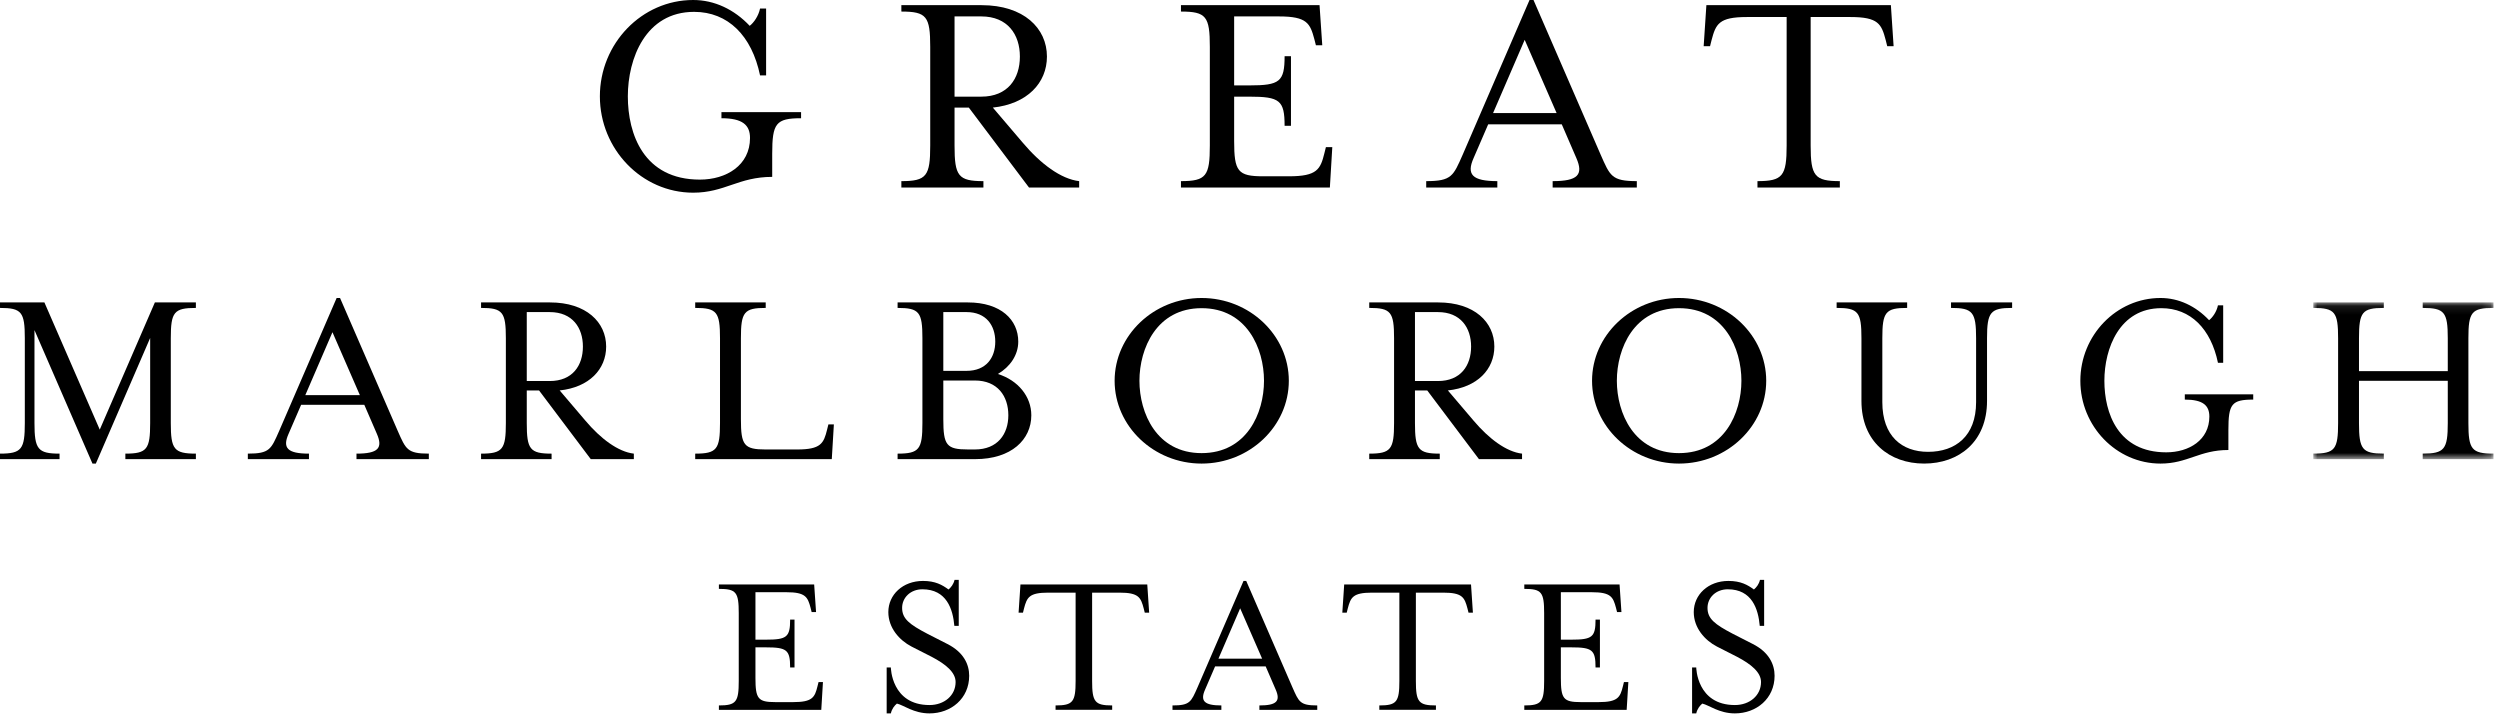
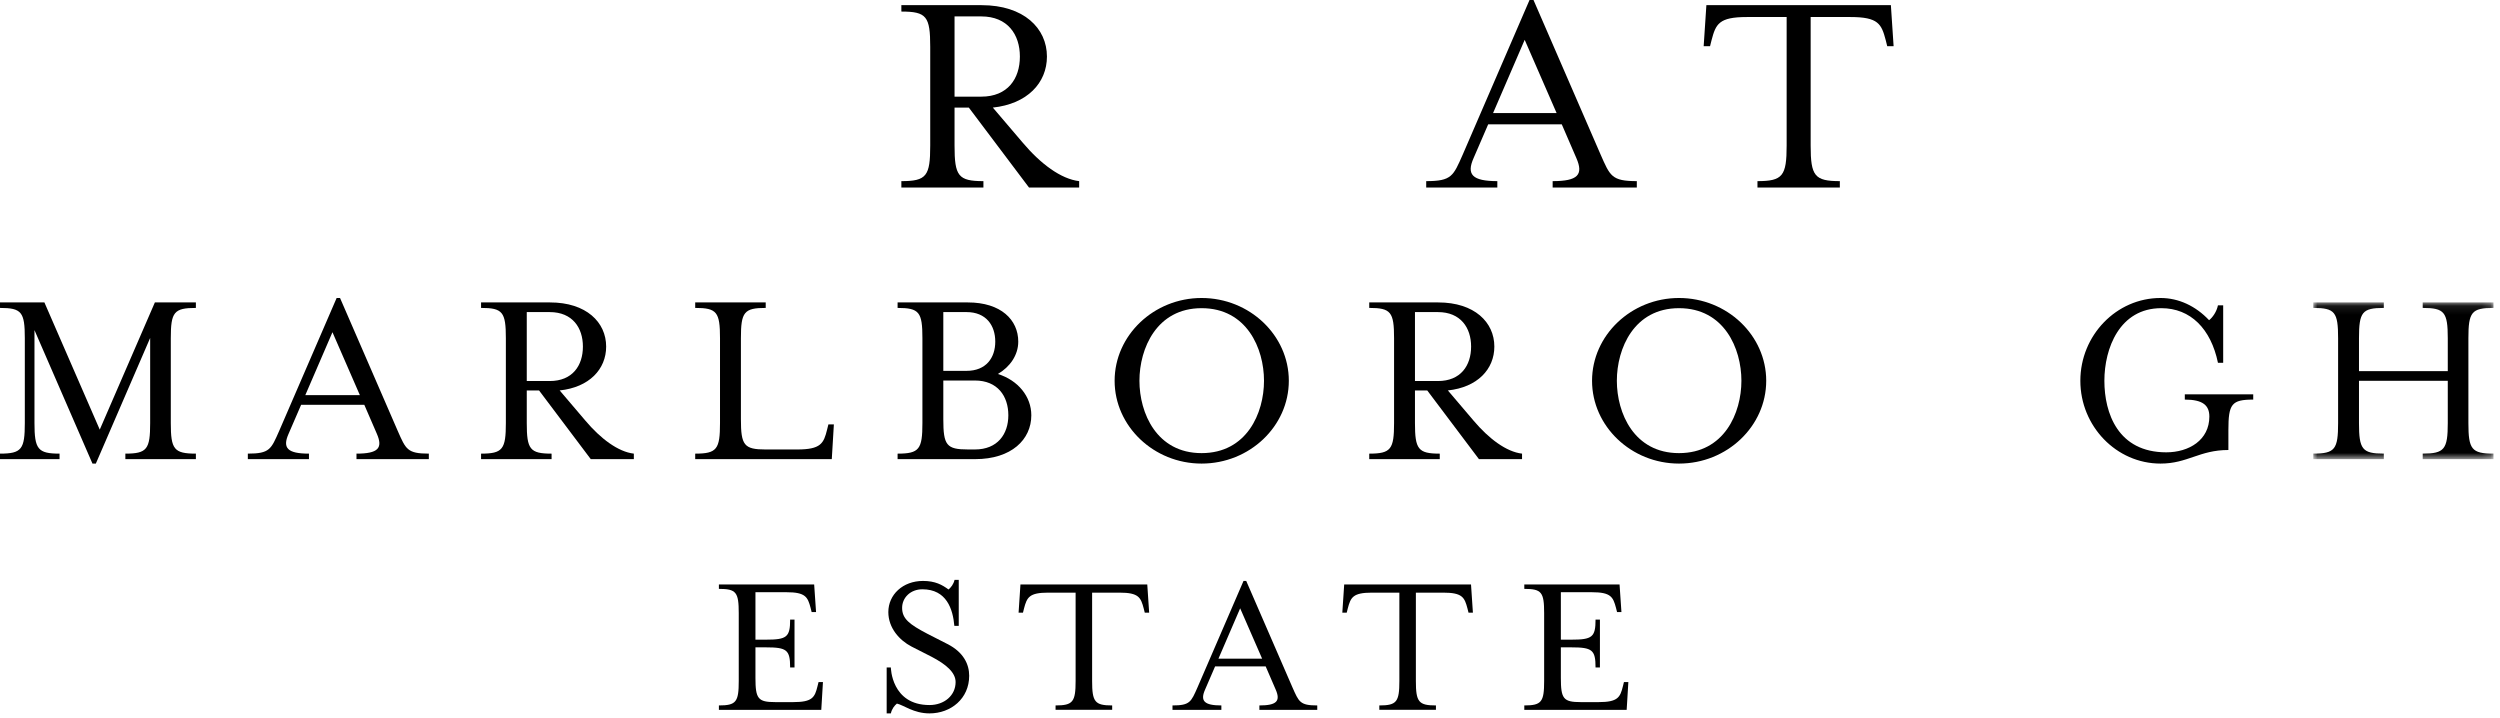
<svg xmlns="http://www.w3.org/2000/svg" xmlns:xlink="http://www.w3.org/1999/xlink" width="289px" height="83px" viewBox="0 0 289 83" version="1.1">
  <title>SVG/logo-gme-black</title>
  <defs>
    <polygon id="path-1" points="0.016 0.093 20.846 0.093 20.846 18.207 0.016 18.207" />
  </defs>
  <g id="Symbols" stroke="none" stroke-width="1" fill="none" fill-rule="evenodd">
    <g id="Components/08-Footer-Desktop" transform="translate(-155, -97)">
      <g id="Group-2" transform="translate(155, 61)">
        <g id="Group-48" transform="translate(0, 36)">
-           <path d="M83.399,13.668 L83.399,12.964 L92.604,12.964 L92.604,13.668 C89.687,13.668 89.267,14.264 89.267,17.778 L89.267,20.447 C85.368,20.447 83.786,22.274 80.132,22.274 C74.193,22.274 69.346,17.249 69.346,11.137 C69.346,5.025 74.193,0 80.132,0 C82.592,0 84.875,1.089 86.666,2.987 C87.124,2.634 87.685,1.862 87.862,0.985 L88.562,0.985 L88.562,8.713 L87.862,8.713 C86.913,4.145 84.172,1.371 80.237,1.371 C74.616,1.371 72.578,6.783 72.578,11.137 C72.578,15.495 74.405,20.763 80.905,20.763 C83.961,20.763 86.702,19.113 86.702,15.951 C86.702,14.44 85.823,13.668 83.399,13.668" id="Fill-1" fill="#000000" />
          <path d="M118.215,16.477 C120.288,18.937 122.642,20.694 124.751,20.94 L124.751,21.678 L118.953,21.678 L111.996,12.437 L110.345,12.437 L110.345,16.83 C110.345,20.342 110.767,20.94 113.683,20.94 L113.683,21.678 L104.197,21.678 L104.197,20.94 C107.114,20.94 107.534,20.342 107.534,16.83 L107.534,5.411 C107.534,1.898 107.114,1.336 104.197,1.336 L104.197,0.597 L113.472,0.597 C118.355,0.597 121.026,3.268 121.026,6.536 C121.026,9.592 118.741,12.016 114.772,12.437 L118.215,16.477 Z M117.899,6.536 C117.899,4.005 116.493,1.898 113.437,1.898 L110.345,1.898 L110.345,11.172 L113.437,11.172 C116.493,11.172 117.899,9.1 117.899,6.536 L117.899,6.536 Z" id="Fill-3" fill="#000000" />
-           <path d="M136.519,20.939 C139.435,20.939 139.857,20.343 139.857,16.83 L139.857,5.41 C139.857,1.899 139.435,1.336 136.519,1.336 L136.519,0.597 L152.539,0.597 L152.854,5.236 L152.119,5.236 L151.94,4.533 C151.45,2.706 151.099,1.899 147.867,1.899 L142.667,1.899 L142.667,9.873 L144.424,9.873 C147.937,9.873 148.5,9.451 148.5,6.5 L149.236,6.5 L149.236,14.545 L148.5,14.545 C148.5,11.595 147.937,11.173 144.424,11.173 L142.667,11.173 L142.667,16.301 C142.667,19.815 143.089,20.379 146.005,20.379 L149.025,20.379 C152.257,20.379 152.644,19.569 153.101,17.707 L153.275,17.005 L154.014,17.005 L153.733,21.677 L136.519,21.677 L136.519,20.939 Z" id="Fill-5" fill="#000000" />
          <path d="M170.349,18.27 C169.508,20.167 170.175,20.939 173.091,20.939 L173.091,21.677 L164.87,21.677 L164.87,20.939 C167.821,20.939 167.996,20.343 169.086,17.885 L176.814,0 L177.272,0 L185.037,17.885 C186.124,20.343 186.302,20.939 189.216,20.939 L189.216,21.677 L179.486,21.677 L179.486,20.939 C182.401,20.939 183.072,20.203 182.226,18.27 L180.539,14.369 L172.036,14.369 L170.349,18.27 Z M176.254,4.604 L172.6,13.069 L179.943,13.069 L176.254,4.604 Z" id="Fill-7" fill="#000000" />
          <path d="M218.901,5.341 L218.164,5.341 L217.989,4.639 C217.496,2.776 217.144,1.969 213.913,1.969 L209.312,1.969 L209.312,16.83 C209.312,20.342 209.768,20.939 212.685,20.939 L212.685,21.678 L203.163,21.678 L203.163,20.939 C206.077,20.939 206.536,20.342 206.536,16.83 L206.536,1.969 L201.933,1.969 C198.7,1.969 198.349,2.776 197.857,4.639 L197.682,5.341 L196.944,5.341 L197.258,0.597 L218.586,0.597 L218.901,5.341 Z" id="Fill-9" fill="#000000" />
          <path d="M3.985,48.909 C3.985,51.93 4.378,52.44 6.884,52.44 L6.884,53.075 L0,53.075 L0,52.44 C2.506,52.44 2.869,51.93 2.869,48.909 L2.869,39.098 C2.869,36.077 2.506,35.596 0,35.596 L0,34.961 L5.133,34.961 L11.532,49.665 L17.903,34.961 L22.644,34.961 L22.644,35.596 C20.108,35.596 19.744,36.077 19.744,39.098 L19.744,48.909 C19.744,51.93 20.108,52.44 22.644,52.44 L22.644,53.075 L14.492,53.075 L14.492,52.44 C16.996,52.44 17.359,51.93 17.359,48.909 L17.359,39.067 L11.08,53.59 L10.688,53.59 L3.985,38.161 L3.985,48.909 Z" id="Fill-11" fill="#000000" />
          <path d="M33.36,50.148 C32.636,51.777 33.21,52.44 35.716,52.44 L35.716,53.076 L28.65,53.076 L28.65,52.44 C31.185,52.44 31.337,51.929 32.272,49.815 L38.915,34.449 L39.309,34.449 L45.979,49.815 C46.915,51.929 47.067,52.44 49.573,52.44 L49.573,53.076 L41.209,53.076 L41.209,52.44 C43.715,52.44 44.289,51.807 43.565,50.148 L42.114,46.796 L34.81,46.796 L33.36,50.148 Z M38.432,38.403 L35.293,45.678 L41.601,45.678 L38.432,38.403 Z" id="Fill-13" fill="#000000" />
          <path d="M67.656,48.608 C69.437,50.72 71.46,52.231 73.272,52.441 L73.272,53.075 L68.291,53.075 L62.313,45.134 L60.894,45.134 L60.894,48.91 C60.894,51.931 61.255,52.441 63.763,52.441 L63.763,53.075 L55.611,53.075 L55.611,52.441 C58.115,52.441 58.478,51.931 58.478,48.91 L58.478,39.098 C58.478,36.078 58.115,35.595 55.611,35.595 L55.611,34.961 L63.58,34.961 C67.777,34.961 70.071,37.256 70.071,40.062 C70.071,42.691 68.109,44.773 64.698,45.134 L67.656,48.608 Z M67.384,40.062 C67.384,37.889 66.177,36.078 63.55,36.078 L60.894,36.078 L60.894,44.047 L63.55,44.047 C66.177,44.047 67.384,42.267 67.384,40.062 L67.384,40.062 Z" id="Fill-15" fill="#000000" />
          <path d="M80.366,52.441 C82.872,52.441 83.233,51.93 83.233,48.91 L83.233,39.097 C83.233,36.077 82.872,35.595 80.366,35.595 L80.366,34.96 L88.516,34.96 L88.516,35.595 C86.01,35.595 85.649,36.077 85.649,39.097 L85.649,48.456 C85.649,51.475 86.01,51.96 88.516,51.96 L92.141,51.96 C94.889,51.96 95.219,51.264 95.612,49.665 L95.763,49.06 L96.396,49.06 L96.155,53.075 L80.366,53.075 L80.366,52.441 Z" id="Fill-17" fill="#000000" />
          <path d="M119.22,48.004 C119.22,50.812 116.926,53.076 112.73,53.076 L103.762,53.076 L103.762,52.441 C106.268,52.441 106.631,51.93 106.631,48.909 L106.631,39.097 C106.631,36.077 106.268,35.596 103.762,35.596 L103.762,34.961 L111.884,34.961 C115.719,34.961 117.711,36.983 117.711,39.491 C117.711,41.059 116.745,42.419 115.355,43.233 C117.68,43.959 119.22,45.829 119.22,48.004 L119.22,48.004 Z M109.047,42.871 L111.734,42.871 C113.996,42.871 115.053,41.362 115.053,39.491 C115.053,37.617 113.996,36.077 111.734,36.077 L109.047,36.077 L109.047,42.871 Z M116.564,48.004 C116.564,45.799 115.325,43.987 112.7,43.987 L109.047,43.987 L109.047,48.456 C109.047,51.475 109.408,51.958 111.914,51.958 L112.7,51.958 C115.325,51.958 116.564,50.177 116.564,48.004 L116.564,48.004 Z" id="Fill-19" fill="#000000" />
          <path d="M138.903,53.59 C133.38,53.59 128.85,49.271 128.85,44.018 C128.85,38.765 133.38,34.448 138.903,34.448 C144.458,34.448 148.988,38.765 148.988,44.018 C148.988,49.271 144.458,53.59 138.903,53.59 M131.719,44.018 C131.719,47.759 133.711,52.381 138.903,52.381 C144.127,52.381 146.119,47.759 146.119,44.018 C146.119,40.276 144.127,35.625 138.903,35.625 C133.711,35.625 131.719,40.276 131.719,44.018" id="Fill-21" fill="#000000" />
          <path d="M170.33,48.608 C172.115,50.72 174.135,52.231 175.948,52.441 L175.948,53.075 L170.965,53.075 L164.988,45.134 L163.57,45.134 L163.57,48.91 C163.57,51.931 163.933,52.441 166.437,52.441 L166.437,53.075 L158.285,53.075 L158.285,52.441 C160.793,52.441 161.154,51.931 161.154,48.91 L161.154,39.098 C161.154,36.078 160.793,35.595 158.285,35.595 L158.285,34.961 L166.256,34.961 C170.454,34.961 172.746,37.256 172.746,40.062 C172.746,42.691 170.784,44.773 167.374,45.134 L170.33,48.608 Z M170.06,40.062 C170.06,37.889 168.852,36.078 166.227,36.078 L163.57,36.078 L163.57,44.047 L166.227,44.047 C168.852,44.047 170.06,42.267 170.06,40.062 L170.06,40.062 Z" id="Fill-23" fill="#000000" />
          <path d="M194.092,53.59 C188.567,53.59 184.041,49.271 184.041,44.018 C184.041,38.765 188.567,34.448 194.092,34.448 C199.647,34.448 204.175,38.765 204.175,44.018 C204.175,49.271 199.647,53.59 194.092,53.59 M186.908,44.018 C186.908,47.759 188.896,52.381 194.092,52.381 C199.314,52.381 201.307,47.759 201.307,44.018 C201.307,40.276 199.314,35.625 194.092,35.625 C188.896,35.625 186.908,40.276 186.908,44.018" id="Fill-25" fill="#000000" />
-           <path d="M225.538,35.595 L225.538,34.961 L232.601,34.961 L232.601,35.595 C230.097,35.595 229.701,36.076 229.701,39.097 L229.701,46.344 C229.701,51.082 226.443,53.589 222.428,53.589 C218.443,53.589 215.183,51.082 215.183,46.344 L215.183,39.097 C215.183,36.076 214.818,35.595 212.314,35.595 L212.314,34.961 L220.466,34.961 L220.466,35.595 C217.959,35.595 217.597,36.076 217.597,39.097 L217.597,46.494 C217.597,50.419 219.864,52.232 222.882,52.232 C226.051,52.232 228.437,50.419 228.437,46.494 L228.437,39.097 C228.437,36.076 228.042,35.595 225.538,35.595" id="Fill-27" fill="#000000" />
          <path d="M252.564,46.193 L252.564,45.587 L260.473,45.587 L260.473,46.193 C257.967,46.193 257.602,46.704 257.602,49.723 L257.602,52.02 C254.252,52.02 252.893,53.59 249.754,53.59 C244.654,53.59 240.488,49.271 240.488,44.018 C240.488,38.765 244.654,34.448 249.754,34.448 C251.869,34.448 253.831,35.383 255.37,37.014 C255.762,36.712 256.245,36.048 256.395,35.294 L257,35.294 L257,41.936 L256.395,41.936 C255.583,38.011 253.226,35.625 249.847,35.625 C245.018,35.625 243.266,40.276 243.266,44.018 C243.266,47.759 244.836,52.289 250.42,52.289 C253.044,52.289 255.401,50.872 255.401,48.155 C255.401,46.854 254.646,46.193 252.564,46.193" id="Fill-29" fill="#000000" />
          <g id="Group-33" transform="translate(267.4, 34.868)">
            <mask id="mask-2" fill="white">
              <use xlink:href="#path-1" />
            </mask>
            <g id="Clip-32" />
            <path d="M5.299,14.041 C5.299,17.062 5.662,17.571 8.168,17.571 L8.168,18.207 L0.016,18.207 L0.016,17.571 C2.523,17.571 2.885,17.062 2.885,14.041 L2.885,4.229 C2.885,1.209 2.523,0.728 0.016,0.728 L0.016,0.093 L8.168,0.093 L8.168,0.728 C5.662,0.728 5.299,1.209 5.299,4.229 L5.299,8.034 L15.563,8.034 L15.563,4.229 C15.563,1.209 15.173,0.728 12.666,0.728 L12.666,0.093 L20.847,0.093 L20.847,0.728 C18.312,0.728 17.947,1.209 17.947,4.229 L17.947,14.041 C17.947,17.062 18.312,17.571 20.847,17.571 L20.847,18.207 L12.666,18.207 L12.666,17.571 C15.173,17.571 15.563,17.062 15.563,14.041 L15.563,9.149 L5.299,9.149 L5.299,14.041 Z" id="Fill-31" fill="#000000" mask="url(#mask-2)" />
          </g>
          <path d="M83.104,81.549 C85.108,81.549 85.399,81.138 85.399,78.724 L85.399,70.876 C85.399,68.46 85.108,68.074 83.104,68.074 L83.104,67.565 L94.118,67.565 L94.336,70.757 L93.827,70.757 L93.706,70.272 C93.37,69.016 93.128,68.46 90.906,68.46 L87.33,68.46 L87.33,73.945 L88.538,73.945 C90.953,73.945 91.34,73.654 91.34,71.626 L91.846,71.626 L91.846,77.158 L91.34,77.158 C91.34,75.124 90.953,74.834 88.538,74.834 L87.33,74.834 L87.33,78.364 C87.33,80.779 87.623,81.164 89.626,81.164 L91.704,81.164 C93.924,81.164 94.19,80.609 94.504,79.328 L94.625,78.845 L95.133,78.845 L94.94,82.058 L83.104,82.058 L83.104,81.549 Z" id="Fill-34" fill="#000000" />
          <path d="M102.982,82.468 L102.499,82.468 L102.499,77.157 L102.982,77.157 C102.982,77.157 103.029,81.503 107.449,81.503 C109.165,81.503 110.468,80.391 110.468,78.845 C110.468,77.732 109.357,76.794 107.691,75.922 L105.373,74.742 C103.971,74.014 102.691,72.59 102.691,70.756 C102.691,68.751 104.358,67.156 106.701,67.156 C108.125,67.156 108.923,67.613 109.648,68.145 C109.937,67.905 110.227,67.543 110.346,67.034 L110.831,67.034 L110.831,72.35 L110.323,72.35 C110.155,70.416 109.43,68.122 106.627,68.122 C105.276,68.122 104.285,69.064 104.285,70.273 C104.285,71.529 105.131,72.179 107.208,73.266 L109.526,74.45 C111.387,75.393 112.038,76.794 112.038,78.12 C112.038,80.751 109.937,82.468 107.449,82.468 C105.614,82.468 104.454,81.503 103.682,81.334 C103.392,81.576 103.103,81.936 102.982,82.468" id="Fill-36" fill="#000000" />
          <path d="M132.843,70.828 L132.335,70.828 L132.215,70.346 C131.877,69.063 131.635,68.509 129.413,68.509 L126.249,68.509 L126.249,78.725 C126.249,81.139 126.564,81.549 128.568,81.549 L128.568,82.056 L122.023,82.056 L122.023,81.549 C124.028,81.549 124.341,81.139 124.341,78.725 L124.341,68.509 L121.177,68.509 C118.955,68.509 118.714,69.063 118.374,70.346 L118.255,70.828 L117.748,70.828 L117.964,67.566 L132.625,67.566 L132.843,70.828 Z" id="Fill-38" fill="#000000" />
          <path d="M139.308,79.716 C138.727,81.019 139.186,81.549 141.19,81.549 L141.19,82.058 L135.539,82.058 L135.539,81.549 C137.569,81.549 137.689,81.139 138.438,79.447 L143.75,67.157 L144.064,67.157 L149.401,79.447 C150.151,81.139 150.271,81.549 152.275,81.549 L152.275,82.058 L145.585,82.058 L145.585,81.549 C147.591,81.549 148.049,81.043 147.471,79.716 L146.311,77.033 L140.466,77.033 L139.308,79.716 Z M143.363,70.321 L140.853,76.14 L145.901,76.14 L143.363,70.321 Z" id="Fill-40" fill="#000000" />
          <path d="M170.268,70.828 L169.762,70.828 L169.641,70.346 C169.302,69.063 169.059,68.509 166.838,68.509 L163.675,68.509 L163.675,78.725 C163.675,81.139 163.989,81.549 165.994,81.549 L165.994,82.056 L159.449,82.056 L159.449,81.549 C161.455,81.549 161.767,81.139 161.767,78.725 L161.767,68.509 L158.603,68.509 C156.38,68.509 156.139,69.063 155.8,70.346 L155.68,70.828 L155.172,70.828 L155.389,67.566 L170.05,67.566 L170.268,70.828 Z" id="Fill-42" fill="#000000" />
          <path d="M176.209,81.549 C178.212,81.549 178.503,81.138 178.503,78.724 L178.503,70.876 C178.503,68.46 178.212,68.074 176.209,68.074 L176.209,67.565 L187.221,67.565 L187.438,70.757 L186.932,70.757 L186.81,70.272 C186.474,69.016 186.231,68.46 184.01,68.46 L180.435,68.46 L180.435,73.945 L181.642,73.945 C184.058,73.945 184.445,73.654 184.445,71.626 L184.951,71.626 L184.951,77.158 L184.445,77.158 C184.445,75.124 184.058,74.834 181.642,74.834 L180.435,74.834 L180.435,78.364 C180.435,80.779 180.725,81.164 182.729,81.164 L184.806,81.164 C187.028,81.164 187.295,80.609 187.609,79.328 L187.729,78.845 L188.238,78.845 L188.043,82.058 L176.209,82.058 L176.209,81.549 Z" id="Fill-44" fill="#000000" />
-           <path d="M196.085,82.468 L195.605,82.468 L195.605,77.157 L196.085,77.157 C196.085,77.157 196.133,81.503 200.554,81.503 C202.27,81.503 203.574,80.391 203.574,78.845 C203.574,77.732 202.462,76.794 200.795,75.922 L198.476,74.742 C197.076,74.014 195.798,72.59 195.798,70.756 C195.798,68.751 197.463,67.156 199.804,67.156 C201.232,67.156 202.028,67.613 202.752,68.145 C203.042,67.905 203.332,67.543 203.453,67.034 L203.934,67.034 L203.934,72.35 L203.426,72.35 C203.259,70.416 202.535,68.122 199.732,68.122 C198.379,68.122 197.388,69.064 197.388,70.273 C197.388,71.529 198.236,72.179 200.312,73.266 L202.632,74.45 C204.491,75.393 205.142,76.794 205.142,78.12 C205.142,80.751 203.042,82.468 200.554,82.468 C198.719,82.468 197.557,81.503 196.784,81.334 C196.499,81.576 196.208,81.936 196.085,82.468" id="Fill-46" fill="#000000" />
        </g>
      </g>
    </g>
  </g>
</svg>